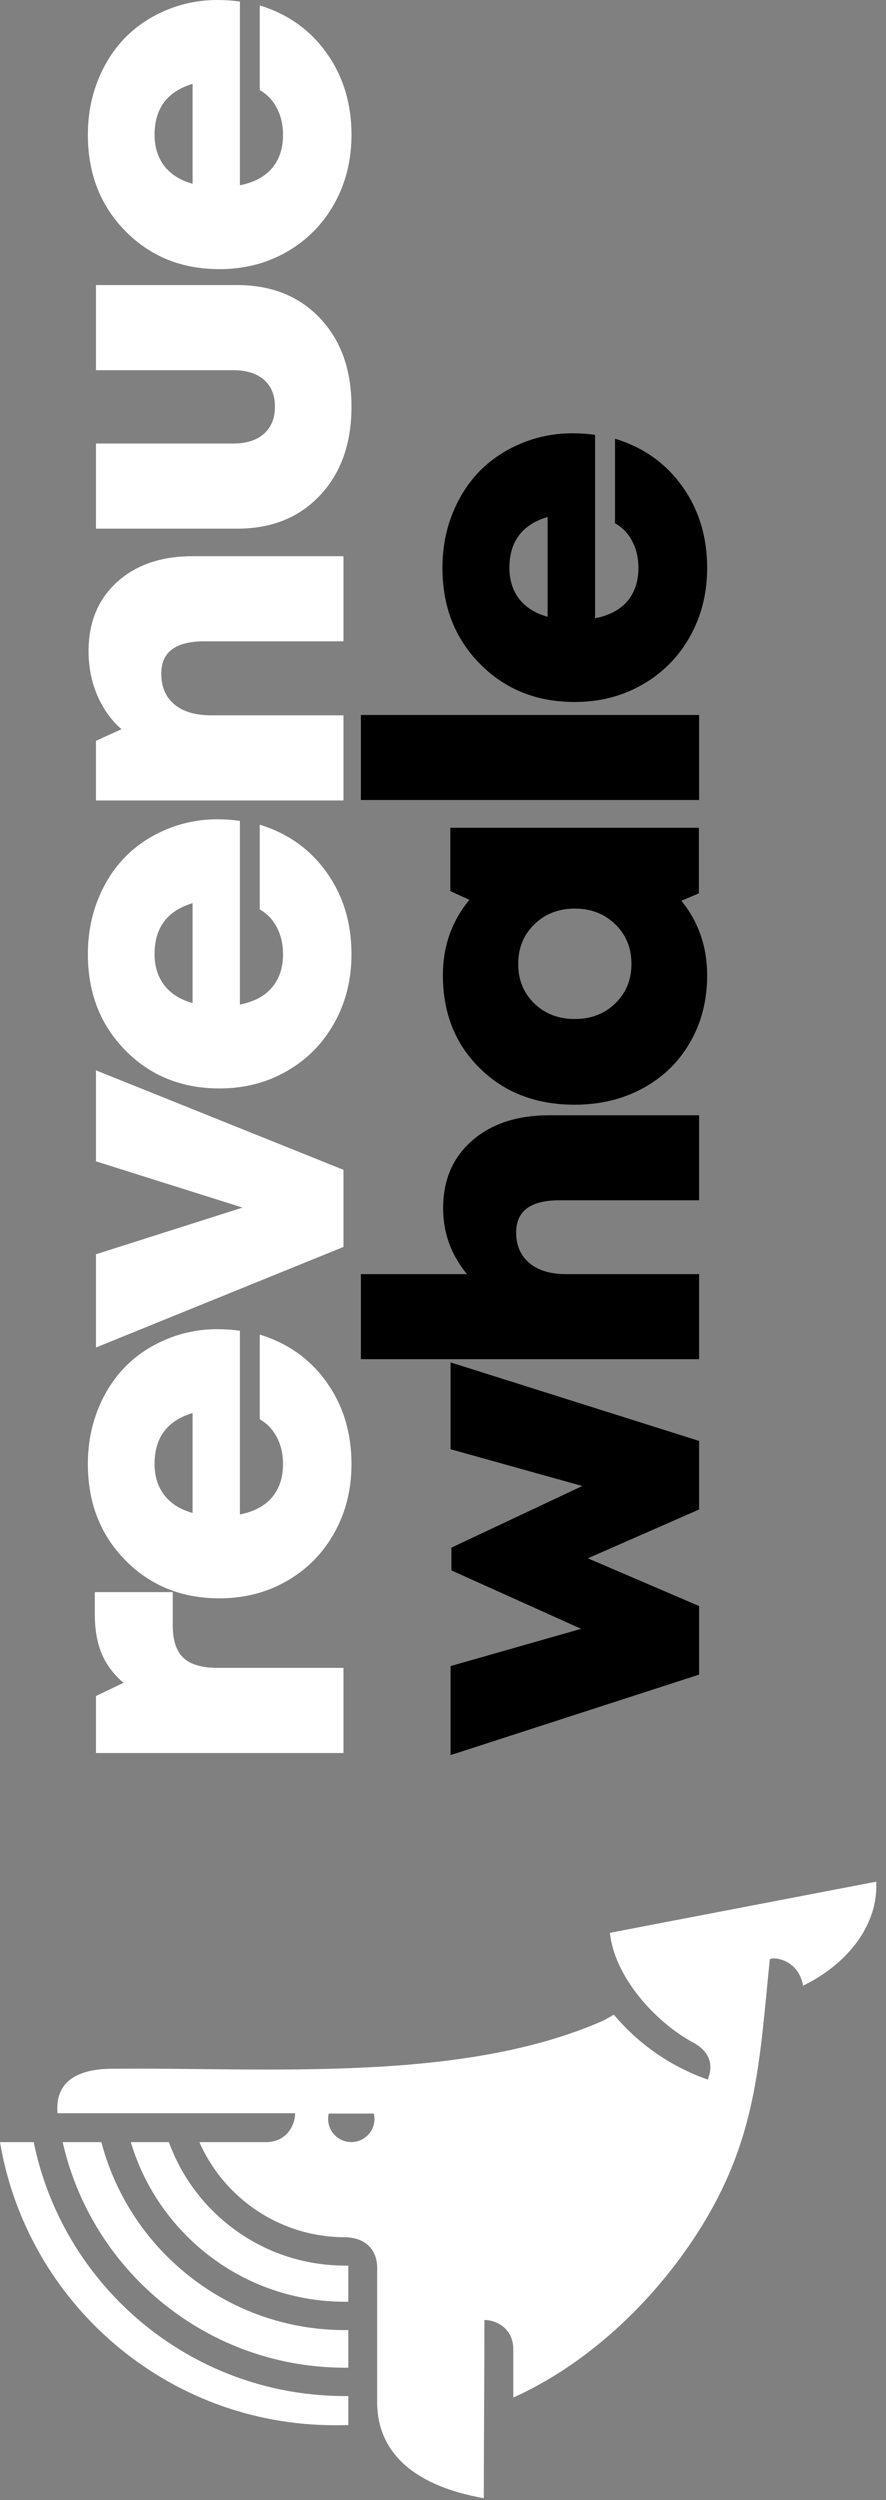
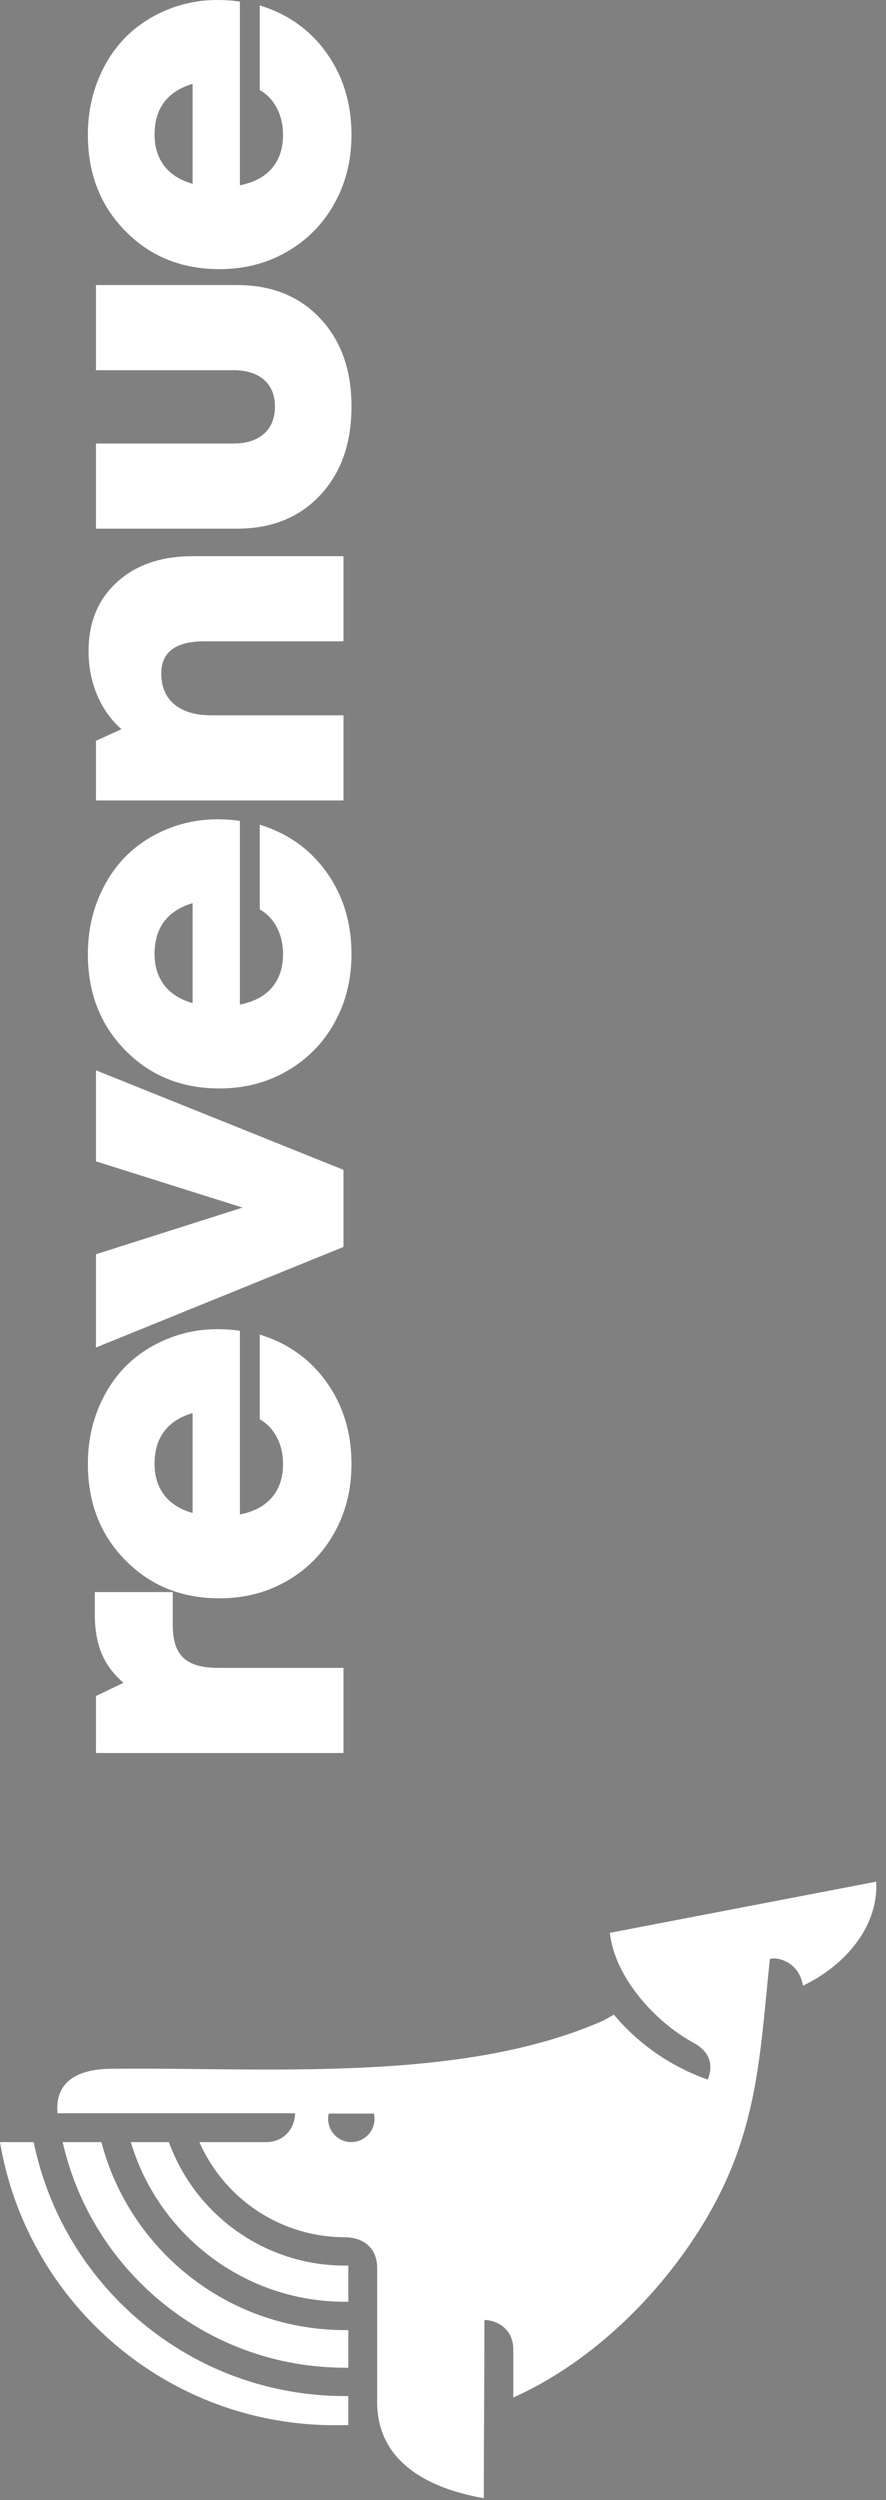
<svg xmlns="http://www.w3.org/2000/svg" width="78" height="220" viewBox="0 0 78 220" fill="none">
  <rect x="0" y="0" width="78" height="220" fill="#808080" stroke="none" />
  <path d="M8.348 142.088V140.101H15.207V143.015C15.207 144.337 15.517 145.29 16.142 145.881C16.767 146.472 17.769 146.767 19.162 146.767H30.238V154.259H8.449V149.245L10.87 148.083C9.989 147.325 9.35 146.465 8.946 145.499C8.549 144.539 8.348 143.397 8.348 142.088ZM19.148 116.963C19.827 116.963 20.486 117.01 21.119 117.104V133.269C22.363 133.02 23.311 132.517 23.95 131.758C24.595 130.993 24.918 130.02 24.918 128.825C24.918 127.945 24.736 127.167 24.373 126.475C24.017 125.784 23.512 125.26 22.867 124.891V117.439C25.349 118.198 27.319 119.608 28.772 121.655C30.224 123.709 30.944 126.099 30.944 128.825C30.944 131.054 30.446 133.067 29.438 134.873C28.435 136.679 27.043 138.089 25.275 139.109C23.499 140.136 21.515 140.647 19.323 140.647C15.987 140.647 13.223 139.526 11.031 137.29C8.832 135.055 7.736 132.235 7.736 128.825C7.736 127.106 8.032 125.509 8.623 124.025C9.215 122.548 10.022 121.293 11.038 120.259C12.053 119.232 13.271 118.426 14.676 117.842C16.082 117.258 17.568 116.963 19.148 116.963L19.148 116.963ZM13.607 128.825C13.607 129.912 13.896 130.825 14.467 131.57C15.039 132.309 15.866 132.833 16.956 133.135V124.34C14.723 125.012 13.607 126.502 13.607 128.825V128.825ZM8.449 102.195V94.186L30.238 102.94V109.727L8.449 118.575L8.449 110.371L21.354 106.263L8.449 102.195V102.195ZM19.148 72.095C19.827 72.095 20.486 72.142 21.119 72.236L21.119 88.401C22.363 88.153 23.311 87.649 23.95 86.89C24.595 86.125 24.918 85.152 24.918 83.957C24.918 83.078 24.736 82.299 24.373 81.607C24.017 80.916 23.512 80.392 22.867 80.023V72.571C25.349 73.33 27.319 74.74 28.772 76.787C30.224 78.841 30.944 81.231 30.944 83.957C30.944 86.186 30.446 88.2 29.438 90.005C28.435 91.811 27.043 93.221 25.275 94.241C23.499 95.269 21.515 95.779 19.323 95.779C15.987 95.779 13.223 94.658 11.031 92.422C8.832 90.187 7.736 87.367 7.736 83.957C7.736 82.238 8.032 80.641 8.623 79.157C9.215 77.68 10.022 76.425 11.038 75.391C12.053 74.364 13.271 73.558 14.676 72.974C16.082 72.39 17.568 72.095 19.148 72.095L19.148 72.095ZM13.607 83.957C13.607 85.044 13.896 85.957 14.467 86.703C15.039 87.441 15.866 87.965 16.956 88.267L16.956 79.472C14.723 80.144 13.607 81.634 13.607 83.957V83.957ZM7.796 57.3C7.796 54.77 8.63 52.749 10.298 51.225C11.966 49.708 14.185 48.943 16.956 48.943H30.238V56.434H17.985C15.463 56.434 14.198 57.381 14.198 59.267C14.198 60.435 14.582 61.342 15.355 61.986C16.122 62.624 17.205 62.946 18.596 62.946H30.238L30.238 70.438H8.448V65.188L10.695 64.168C9.773 63.356 9.06 62.355 8.556 61.167C8.052 59.979 7.796 58.69 7.796 57.3L7.796 57.3ZM28.187 28.019C30.029 29.973 30.944 32.557 30.944 35.786C30.944 39.008 30.029 41.606 28.187 43.573C26.351 45.54 23.916 46.52 20.877 46.52H8.449V39.029H20.56C21.704 39.029 22.598 38.74 23.244 38.163C23.889 37.585 24.205 36.793 24.205 35.786C24.205 34.773 23.889 33.987 23.244 33.423C22.598 32.859 21.704 32.577 20.56 32.577H8.449V25.085H20.877C23.916 25.085 26.351 26.065 28.187 28.019V28.019ZM19.148 -0C19.827 -0 20.486 0.047 21.119 0.141V16.306C22.363 16.058 23.311 15.554 23.95 14.796C24.595 14.03 24.918 13.057 24.918 11.862C24.918 10.983 24.737 10.204 24.373 9.512C24.017 8.821 23.513 8.297 22.867 7.928V0.477C25.349 1.235 27.319 2.645 28.772 4.693C30.224 6.747 30.944 9.137 30.944 11.862C30.944 14.091 30.446 16.105 29.438 17.911C28.436 19.716 27.043 21.126 25.275 22.146C23.499 23.174 21.515 23.684 19.323 23.684C15.987 23.684 13.223 22.563 11.031 20.327C8.832 18.092 7.736 15.272 7.736 11.862C7.736 10.143 8.032 8.546 8.624 7.062C9.215 5.585 10.022 4.33 11.038 3.296C12.053 2.269 13.271 1.463 14.676 0.879C16.082 0.295 17.568 4.57764e-05 19.148 4.57764e-05L19.148 -0ZM13.607 11.862C13.607 12.95 13.896 13.863 14.467 14.608C15.039 15.346 15.866 15.87 16.956 16.172V7.378C14.723 8.049 13.607 9.539 13.607 11.862V11.862Z" fill="white" />
-   <path d="M39.666 127.527V119.887L61.546 126.797V132.829L51.754 137.125L61.546 141.327V147.359L39.666 154.443V146.609L51.16 143.331L39.74 138.19V136.187L51.261 130.764L39.666 127.527L39.666 127.527ZM39.011 106.33C39.011 103.844 39.862 101.853 41.563 100.372C43.265 98.884 45.534 98.14 48.371 98.14H61.546V105.62H49.242C46.709 105.62 45.44 106.565 45.44 108.448C45.44 109.587 45.825 110.485 46.601 111.142C47.371 111.792 48.458 112.121 49.856 112.121H61.546V119.601H31.771V112.121H41.111C39.713 110.419 39.011 108.488 39.011 106.33L39.011 106.33ZM39.646 78.417V72.841H61.526V78.612L59.986 79.262C61.499 81.132 62.255 83.323 62.255 85.823C62.255 88.008 61.762 89.965 60.763 91.701C59.77 93.437 58.386 94.791 56.609 95.756C54.833 96.728 52.828 97.21 50.586 97.21C47.196 97.21 44.413 96.144 42.246 94.007C40.078 91.875 38.991 89.147 38.991 85.823C38.991 83.27 39.767 81.058 41.327 79.181L39.646 78.417L39.646 78.417ZM54.165 88.296C55.117 87.378 55.59 86.219 55.59 84.818C55.59 83.417 55.117 82.257 54.165 81.333C53.219 80.415 52.031 79.952 50.606 79.952C49.181 79.952 47.992 80.415 47.047 81.333C46.095 82.257 45.622 83.417 45.622 84.818C45.622 86.219 46.088 87.378 47.034 88.296C47.979 89.214 49.168 89.67 50.606 89.67C52.031 89.67 53.219 89.214 54.165 88.296H54.165ZM61.546 70.397H31.772L31.772 62.917H61.546L61.546 70.397ZM50.41 38.127C51.092 38.127 51.754 38.174 52.389 38.268V54.407C53.638 54.159 54.59 53.656 55.232 52.899C55.88 52.135 56.204 51.163 56.204 49.97C56.204 49.092 56.022 48.315 55.657 47.624C55.299 46.934 54.793 46.411 54.144 46.042V38.603C56.636 39.361 58.615 40.768 60.074 42.812C61.532 44.863 62.255 47.249 62.255 49.97C62.255 52.195 61.755 54.206 60.742 56.009C59.736 57.812 58.338 59.219 56.562 60.238C54.779 61.263 52.787 61.773 50.586 61.773C47.236 61.773 44.461 60.654 42.259 58.422C40.051 56.19 38.95 53.375 38.95 49.97C38.95 48.254 39.247 46.659 39.842 45.178C40.436 43.704 41.246 42.45 42.266 41.418C43.286 40.393 44.508 39.588 45.919 39.005C47.331 38.422 48.823 38.127 50.41 38.127L50.41 38.127ZM44.846 49.97C44.846 51.056 45.136 51.967 45.71 52.711C46.284 53.448 47.115 53.971 48.209 54.273V45.493C45.967 46.163 44.846 47.651 44.846 49.97V49.97Z" fill="black" />
  <path fill-rule="evenodd" clip-rule="evenodd" d="M77.137 165.581L53.694 170.082C54.106 173.988 57.697 177.937 61.026 179.74C62.61 180.598 62.775 181.814 62.309 182.997C58.971 181.822 56.164 179.812 54.041 177.286L53.146 177.793C40.594 183.334 23.546 181.904 9.788 182.044C6.44 182.079 4.846 183.439 5.063 185.959H25.982C25.959 187.178 25.102 188.534 23.34 188.501H17.555C18.26 190.103 19.256 191.548 20.476 192.768C22.455 194.746 25.024 196.136 27.896 196.649C28.702 196.793 29.531 196.868 30.378 196.868C32.095 196.899 33.224 197.887 33.205 199.63L33.206 211.102C33.072 216.027 36.793 218.817 42.592 219.831C42.592 214.57 42.646 209.41 42.646 204.149C43.864 204.172 45.221 205.029 45.188 206.791L45.188 210.975C51.651 208.077 57.449 202.639 61.387 196.512C66.646 188.331 66.835 181.616 67.767 172.436C67.794 172.167 70.267 172.253 70.698 174.73C74.642 172.83 77.35 169.329 77.136 165.581L77.137 165.581H77.137ZM32.914 185.988C32.949 186.138 32.968 186.294 32.968 186.455C32.968 187.582 32.054 188.496 30.927 188.496C29.8 188.496 28.886 187.582 28.886 186.455C28.886 186.294 28.905 186.138 28.94 185.988H32.914H32.914ZM0 188.501C2.379 202.639 14.67 213.411 29.479 213.411C29.834 213.411 30.234 213.408 30.664 213.402L30.664 210.844L30.378 210.846C22.652 210.846 15.657 207.714 10.594 202.651C6.795 198.852 4.085 193.967 2.967 188.501H0H0H0ZM14.867 188.501H11.518C12.463 191.67 14.184 194.505 16.463 196.782C20.024 200.343 24.944 202.546 30.378 202.546C30.474 202.546 30.569 202.545 30.664 202.544L30.664 199.362C30.569 199.364 30.474 199.365 30.378 199.365C25.823 199.365 21.698 197.518 18.712 194.533C17.024 192.844 15.699 190.79 14.868 188.501H14.867ZM8.925 188.501H5.52C6.598 193.277 9.016 197.544 12.358 200.886C16.97 205.497 23.341 208.35 30.378 208.35C30.474 208.35 30.569 208.349 30.664 208.348L30.664 205.04C30.569 205.041 30.473 205.042 30.378 205.042C24.255 205.042 18.711 202.56 14.698 198.546C11.961 195.81 9.937 192.36 8.925 188.501V188.501V188.501Z" fill="white" />
</svg>